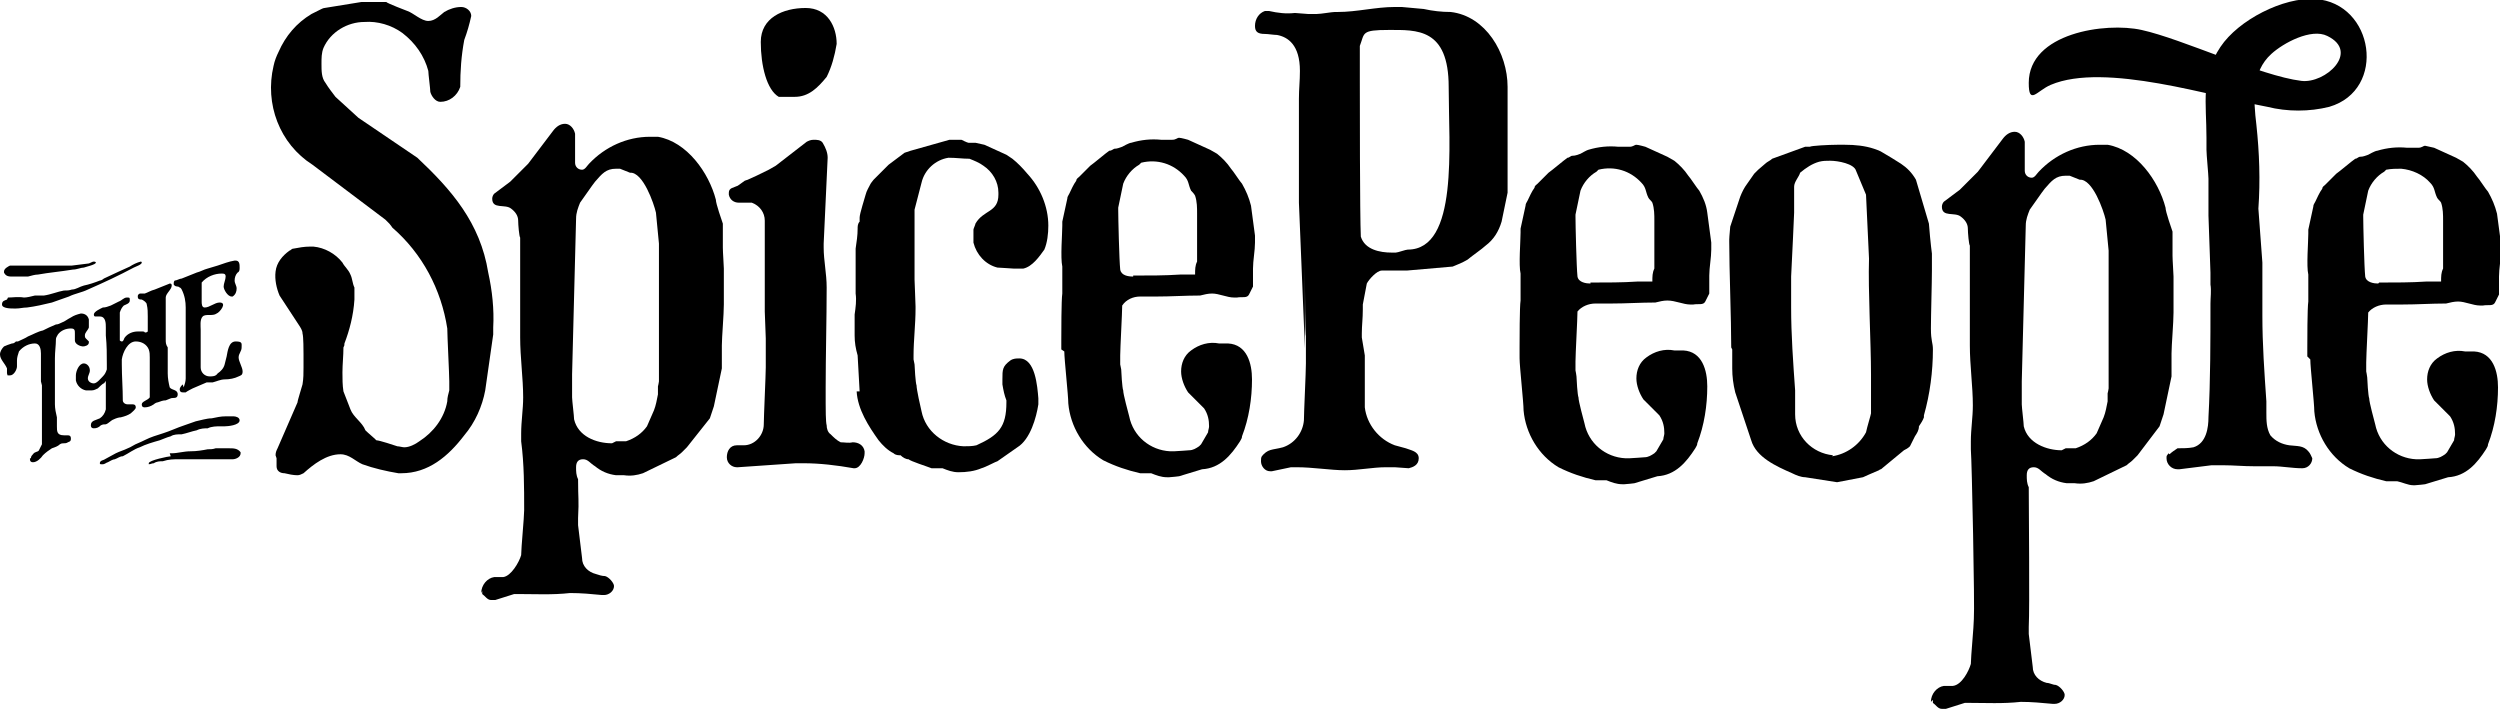
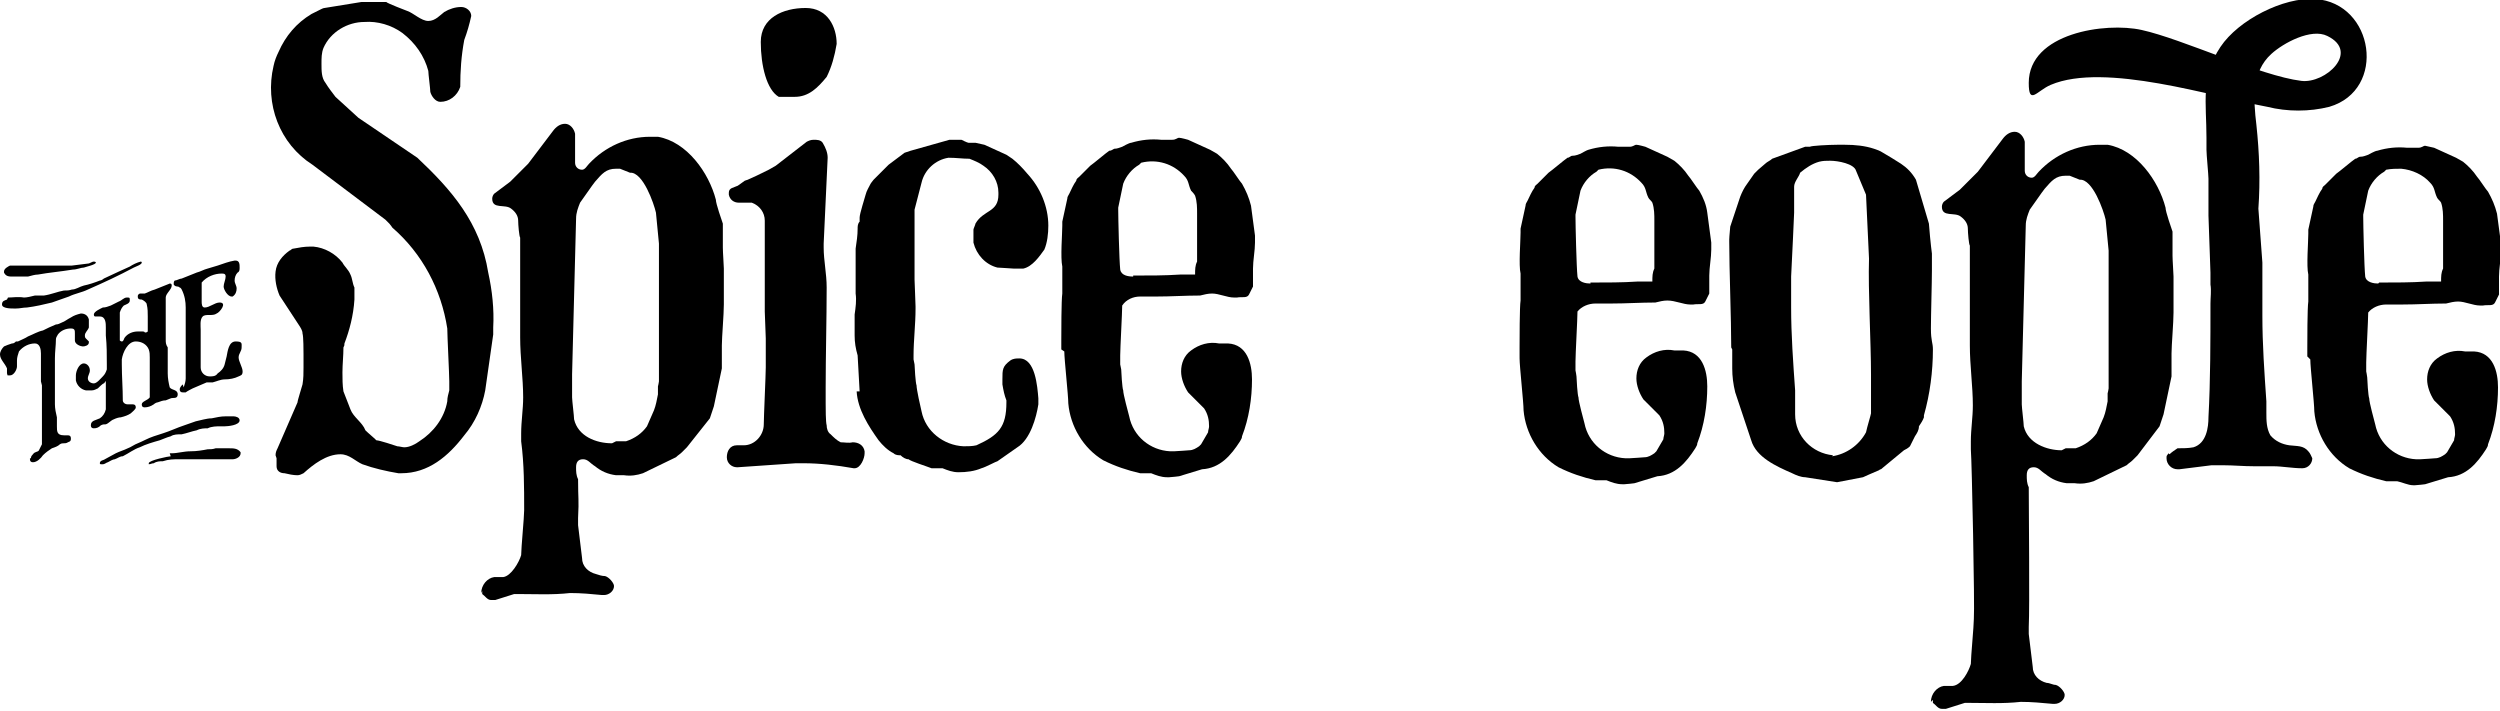
<svg xmlns="http://www.w3.org/2000/svg" id="Layer_1" version="1.1" viewBox="0 0 250.4 71.2">
  <defs>
    <style>
      .st0 {
        fill: none;
      }

      .st1 {
        clip-path: url(#clippath);
      }
    </style>
    <clipPath id="clippath">
      <rect class="st0" y="0" width="250.4" height="71.2" />
    </clipPath>
  </defs>
  <g class="st1">
    <g id="Group_8616">
      <path id="Path_6407" d="M18.4,38.8c.1-.3.2-.6.2-.9,0-.4,0-.8,0-1.2,0-.3,0-.6,0-.9v-4.5c0-.2,0-.3,0-.5,0-.6-.1-1.2-.4-1.8,0,0-.1-.2-.2-.2-.2-.2-.4,0-.6-.3,0,0,0,0,0-.1,0-.1,0-.2.1-.3.2,0,.5-.2.7-.2l1.5-.6c.4-.1.7-.3,1.1-.4.3-.1.7-.2,1-.3.6-.2,1.1-.4,1.7-.5h.1c.4,0,.4.4.4.7,0,.2,0,.4-.2.5-.2.2-.3.5-.3.8,0,.3.2.5.2.8,0,.3-.1.6-.4.8,0,0,0,0-.1,0-.4,0-.8-.7-.8-1s.2-.7.2-1-.2-.3-.4-.3c-.7,0-1.5.3-2,.9,0,.2,0,.4,0,.6,0,.3,0,.5,0,.7s0,.5,0,.6c0,.2,0,.6.3.6.5,0,1-.5,1.5-.5.8,0,0,1-.3,1.1-.4.3-1.1,0-1.4.3-.3.3-.2,1-.2,1.3,0,1,0,2,0,3s0,.5,0,.8c0,.5.4.9.9.9.3,0,.6,0,.8-.3.3-.2.6-.5.7-.9l.2-.8c.1-.5.2-1.5.9-1.5s.6.2.6.6-.3.6-.3,1,.4,1,.4,1.4-.2.4-.4.5c-.4.2-.9.3-1.4.3-.4,0-.8.2-1.2.3-.2,0-.4,0-.6,0-.5.2-.9.4-1.4.6,0,0-.6.3-.7.4,0,0-.2,0-.3,0-.2,0-.3-.1-.3-.3,0-.2.2-.4.3-.5M17,45.4c0,0,.2,0,.2,0,.6,0,1.2-.2,1.9-.2.6,0,1.2-.1,1.7-.2.3,0,.5,0,.8-.1.1,0,.2,0,.3,0h1c.5,0,.9,0,1.2.4,0,0,0,0,0,.1,0,.4-.5.6-.8.6-.5,0-.9,0-1.3,0-.8,0-1.6,0-2.4,0s-1.2,0-1.7,0c-.5,0-1,0-1.6.2-.3,0-.6,0-.9.2-.2,0-.3.1-.5.1h0s0,0,0-.1c0-.3,2-.7,2.2-.7M10.5,46c.4-.2.7-.4,1.1-.6.4-.2.8-.3,1.2-.5.3-.1.7-.4,1-.5.5-.2,1-.5,1.6-.7.6-.2,1.3-.4,2-.7.7-.3,1.4-.5,2.2-.8.5-.1,1.1-.3,1.6-.3.5-.1.9-.2,1.4-.2h.1s.2,0,.2,0c0,0,.5,0,.5,0,.2,0,.6.1.6.4,0,.5-1.2.6-1.5.6s-.3,0-.4,0c-.4,0-.9,0-1.3.2-.3,0-.7,0-1.1.2-.5.1-1,.3-1.5.4-.4,0-.8,0-1.1.2-.4.1-.8.3-1.1.4-.7.2-1.4.4-2,.7-.6.2-1.1.6-1.7.9-.3,0-.5.2-.8.3-.2,0-.5.2-.7.3-.1,0-.3.2-.5.2,0,0-.1,0-.2,0,0,0-.1,0-.1-.1,0-.3.4-.3.5-.4M10,41.9c.3-.2.5-.5.6-.9,0-.4,0-.8,0-1.2s0-.9,0-1.4-.1,0-.2,0c-.1,0-.5.4-.6.5-.2.1-.4.2-.6.2h0c-.2,0-.6,0-.6,0-.5-.1-.9-.5-1-1,0-.2,0-.3,0-.5,0-.4.3-1.2.8-1.2.3,0,.6.3.6.7,0,.3-.2.5-.2.8s.3.5.6.5.7-.5.9-.7c.2-.2.3-.4.4-.7v-.5c0-1,0-1.9-.1-2.9,0,0,0-.7,0-.8,0-.4,0-1.1-.6-1.1s-.2,0-.4,0c-.1,0-.2,0-.2-.2,0,0,0,0,0,0,0-.3.7-.6.9-.7.3,0,.5-.1.8-.2l.8-.4c.3-.1.5-.4.8-.4s.3,0,.3.3-.4.4-.6.5c-.2.2-.3.4-.4.7,0,.3,0,.5,0,.7,0,.1,0,.3,0,.4v1.7c0,0,.1.1.2.1.2,0,.2-.3.3-.4.3-.4.8-.6,1.3-.6.2,0,.4,0,.5,0,0,0,.2,0,.2.1h.1c0,0,.1,0,.2-.1v-.4c0-.4,0-.8,0-1.1,0-.4,0-.8-.1-1.2,0-.2-.3-.4-.5-.5-.2,0-.4,0-.4-.3,0-.1,0-.2.2-.3.1,0,.4,0,.5,0,.3-.1.6-.3,1-.4.5-.2,1-.4,1.5-.6h0c.1,0,.2,0,.2.2,0,.4-.6.8-.6,1.2v.4c0,1.3,0,2.6,0,3.8,0,.3,0,.5.2.8,0,.9,0,1.8,0,2.6,0,.5.1,1,.2,1.4.2.3.8.2.8.7s-.5.3-.7.4c0,0-.5.2-.5.2-.3,0-.5.1-.8.2-.1,0-.3.1-.4.2-.3.2-.6.3-.9.3-.1,0-.3,0-.3-.3s.6-.4.8-.7c0-.2,0-.3,0-.5v-.2s0-.4,0-.4c0-.4,0-2.4,0-2.9,0-.3,0-.5-.1-.8-.2-.5-.7-.8-1.3-.8-.8,0-1.3,1.1-1.4,1.8v.5c0,1.2.1,2.4.1,3.6,0,.2.2.4.5.4.2,0,.4,0,.5,0,.2,0,.3.1.3.3,0,.2-.3.4-.5.6-.3.2-.6.3-1,.4-.2,0-.5.1-.7.2-.3.1-.5.4-.8.5-.2,0-.3,0-.5.1-.2.2-.4.3-.7.3-.2,0-.3-.1-.3-.3,0,0,0,0,0,0,0-.5.5-.5.9-.7M.8,29.8c.5,0,1-.1,1.6,0,.3,0,.7-.1,1.1-.2.3,0,.6,0,.9,0,.7-.1,1.4-.4,2-.5.3,0,.5,0,.8-.1.4,0,.8-.3,1.2-.4.5-.1,1.1-.3,1.6-.5.1,0,.3-.1.4-.2l1.5-.7,1.1-.5c.3-.2.7-.4,1.1-.5,0,0,.1,0,.1.1,0,.2-.6.4-.8.5-1.5.8-3,1.5-4.6,2.2-.6.3-1.3.4-1.9.7-.6.2-1.1.4-1.7.6-.8.2-1.7.4-2.5.5-.4,0-.7.1-1.1.1h-.2c-.3,0-1.2,0-1.2-.4s.3-.4.5-.5M.8,26.6h.2c.4,0,.8,0,1.2,0,.9,0,1.9,0,2.8,0s1.3,0,1.9,0c0,0,.2,0,.3,0l1.6-.2c.2,0,.4-.2.6-.2,0,0,.2,0,.2.1,0,0,0,0,0,0,0,.2-.9.4-1.2.5-.3,0-.7.2-1.1.2-1.2.2-2.4.3-3.5.5-.3,0-.6.1-1,.2-.3,0-.6,0-.9,0h-.2s-.4,0-.4,0c-.4,0-.7,0-.9-.4,0,0,0,0,0-.1,0-.3.4-.5.6-.6M3.1,45.9c0-.1,0-.2.2-.4.2-.3.5-.2.6-.4l.3-.6c0-.1,0-.2,0-.3,0-.2,0-.3,0-.6v-5c0,0-.1-.4-.1-.4v-1.3c0,0,0-.5,0-.6v-.9c0-.4-.1-1-.6-1-.6,0-1.2.3-1.6.8-.1.3-.2.6-.2.9,0,.2,0,.4,0,.6,0,.3-.3.9-.7.9s-.2,0-.3-.2c0-.2,0-.4,0-.5-.2-.5-.7-.9-.7-1.4,0-.3.2-.6.4-.8.2-.1.5-.2.8-.3.1,0,.2,0,.4-.2,0,0,.1,0,.2,0,.4-.2.7-.3,1-.5.5-.2,1-.5,1.5-.6.4-.2.8-.4,1.3-.6.2,0,.4-.1.6-.2.3-.1.5-.3.9-.5.3-.2.6-.3,1-.4.4,0,.7.2.8.6v.3c0,.2,0,.3,0,.5-.1.3-.4.5-.4.8,0,.1,0,.2.1.3,0,0,.3.3.3.3,0,0,0,0,0,.1,0,.3-.4.4-.6.4s-.8-.2-.8-.6,0-.4,0-.7,0-.5-.4-.5c-.5,0-1,.2-1.3.6-.1.2-.2.3-.2.5,0,.6-.1,1.2-.1,1.9s0,.3,0,.4c0,1.4,0,2.8,0,4.2,0,.4.1.9.2,1.3,0,0,0,.8,0,.9,0,.5,0,.9.7.9s.2,0,.4,0c.2,0,.3.1.3.3,0,.2,0,.3-.3.4-.3.2-.5,0-.8.2-.2.2-.5.3-.8.4-.3.2-.6.4-.9.7-.2.3-.6.7-1,.7-.2,0-.3-.1-.3-.3,0,0,0,0,0-.1" />
      <path id="Path_6408" d="M27.6,45.6c0-.3.1-.5.2-.7l2-4.6c0-.2.4-1.4.5-1.8.1-.6.1-1.1.1-1.7v-1.3c0-.3,0-1.8-.1-2.1,0-.3-.2-.6-.4-.9l-1.9-2.9c-.3-.7-.5-1.6-.4-2.4.1-.9.7-1.6,1.4-2.1.1,0,.2-.2.4-.2.5-.1,1.1-.2,1.6-.2h.4c1.1.1,2.2.7,2.9,1.6.2.4.6.7.8,1.2.2.4.2.9.4,1.3,0,.2,0,1,0,1.2h0c-.1,1.6-.5,3.1-1,4.4,0,.2,0,.2-.1.4,0,.8-.1,1.7-.1,2.5,0,.6,0,1.3.1,1.9l.7,1.8c.3.8,1.2,1.3,1.5,2.1.3.3.8.7,1.1,1,.3,0,1.8.5,2.1.6.2,0,.5.1.7.1.5,0,1.1-.3,1.5-.6,1.4-.9,2.5-2.3,2.8-4,0-.4.1-.7.2-1.1v-.9c0-.7-.2-4.6-.2-5.3-.6-3.9-2.5-7.5-5.5-10.1,0,0-.2-.3-.3-.4l-.4-.4-7.3-5.5c-3.3-2.1-4.8-6.1-3.9-9.9.1-.5.3-1,.5-1.4.7-1.6,1.8-2.9,3.3-3.8l1-.5c0,0,.2-.1.3-.1l3.7-.6h2.5c0,.1,2.1.9,2.1.9.6.2,1.4,1,2.1,1s1.2-.6,1.6-.9c.5-.3,1.1-.5,1.7-.5.5,0,1,.4,1,.9h0c-.2.9-.4,1.6-.7,2.4-.3,1.6-.4,3.1-.4,4.7-.3.9-1.1,1.5-2,1.5-.5,0-.9-.6-1-1,0-.3-.2-1.8-.2-2.1-.4-1.5-1.3-2.8-2.6-3.8-1.1-.8-2.5-1.2-3.8-1.1-1.7,0-3.4,1-4.1,2.6-.2.5-.2,1-.2,1.6,0,.7,0,1.4.4,1.9.3.5.7,1,1,1.4l2.3,2.1,5.9,4c3.4,3.2,6.3,6.5,7.1,11.5.4,1.8.6,3.7.5,5.5v.7l-.8,5.6c-.3,1.6-1,3.2-2.1,4.5-1.6,2.1-3.6,3.8-6.3,3.8h-.3c-1.2-.2-2.5-.5-3.6-.9-.7-.3-1.3-1-2.2-1-1.4,0-2.7,1-3.7,1.9-.2.1-.4.2-.6.2-.4,0-.9-.1-1.3-.2-.4,0-.8-.2-.8-.7v-.8Z" />
      <path id="Path_6409" d="M61.7,44.2c.3,0,.7,0,1,0,.9-.3,1.6-.8,2.1-1.5l.7-1.6c.2-.5.3-1.1.4-1.6v-.8c0,0,.1-.4.1-.5s0-.8,0-1v-1.8c0-.7,0-3.5,0-4.1s0-.2,0-.3c0-.2,0-3.9,0-4.1h0c0-.2,0-1,0-1.3v-1.2l-.3-3.1c-.2-.9-1.3-4.1-2.6-4l-1-.4h-.4c-1,0-1.4.5-2.1,1.3l-.3.4-1.2,1.7c-.2.5-.4,1-.4,1.6l-.4,15.6v2.3c0,.3.2,1.9.2,2.2.4,1.7,2.2,2.4,3.8,2.4M48.2,59.4c0-.8.6-1.5,1.3-1.6,0,0,.8,0,.9,0,.8-.1,1.6-1.5,1.8-2.2,0-.7.3-3.8.3-4.5,0-2.3,0-4.6-.3-6.9v-.8c0-1.2.2-2.4.2-3.6,0-1.9-.3-4-.3-6,0-.6,0-1.1,0-1.7v-8.3c-.1-.1-.2-1.3-.2-1.7,0-.5-.3-.9-.7-1.2-.6-.5-1.9.1-1.9-1,0-.2.1-.4.2-.5l1.6-1.2c.4-.4,1.6-1.6,1.8-1.8l2.5-3.3c.3-.4.7-.7,1.2-.7.5,0,.9.5,1,1v2.9c0,.4.3.7.7.7,0,0,0,0,0,0,.3,0,.5-.4.7-.6,1.6-1.7,3.8-2.7,6.1-2.7h.8c2.9.5,5.1,3.6,5.8,6.3,0,.4.6,2.1.7,2.4,0,0,0,1.7,0,2.4h0c0,.5.1,1.8.1,2.1,0,1,0,2.6,0,3.6s-.2,3.3-.2,4.1v.4c0,.5,0,1.9,0,1.9l-.8,3.8-.4,1.2-2.3,2.9-.5.5c-.2.2-.4.3-.6.5l-3.3,1.6c-.6.2-1.2.3-1.9.2h-.8c-.8-.1-1.5-.4-2.1-.9-.5-.3-.7-.7-1.2-.7s-.7.3-.7.8c0,.4,0,.8.2,1.2,0,2.1.1,1.9,0,3.9v.7l.4,3.3c0,.8.6,1.4,1.4,1.6.3.1.6.2.9.2.4.1.9.7.9,1,0,.5-.5.9-1,.9h-.2c-1-.1-2.1-.2-3.2-.2-1.8.2-3.5.1-5.3.1h-.3c-.3.1-1.6.5-1.9.6-.1,0-.3,0-.4,0-.4,0-.6-.4-.9-.6,0,0,0-.2,0-.3" />
      <path id="Path_6410" d="M80.7.8c2.2,0,3.1,1.9,3.1,3.6-.2,1.2-.5,2.3-1,3.3-.9,1.1-1.8,2-3.2,2s-1.5,0-1.6,0c-1.2-.7-1.8-3.1-1.8-5.5s2.2-3.4,4.5-3.4M79.7,46.4l-5.8.4h-.1c-.5,0-1-.4-1-1,0-.6.3-1.2,1-1.2s.4,0,.7,0c1.1,0,2-1,2-2.1,0-.7.2-5,.2-5.7v-2.9c0-.3-.1-2.4-.1-2.7v-4.6c0-.8,0-3.7,0-4.5,0-.8-.5-1.5-1.3-1.8-.4,0-1,0-1.3,0-.5,0-.9-.3-1-.8,0,0,0-.1,0-.2,0-.5.5-.5.9-.7l.7-.5c.4-.1,2-.9,2.4-1.1l.7-.4,3.1-2.4c.2-.1.4-.2.7-.2.3,0,.7,0,.9.3.3.5.5,1,.5,1.5h0c0,.1-.4,8.6-.4,8.6v.4c0,1.3.3,2.6.3,4,0,3-.1,6.9-.1,10v1.6c0,.4,0,1.9.1,2.2,0,.3.1.7.4.9.3.3.6.6,1,.8.4,0,.8.1,1.2,0,.6,0,1.1.3,1.2.9,0,0,0,.1,0,.2,0,.5-.4,1.5-1,1.5h-.1c-1.7-.3-3.4-.5-5-.5h-.4Z" />
      <path id="Path_6411" d="M86.1,39.2l-.2-3.6c-.2-.7-.3-1.3-.3-2v-2.1c.1-.7.2-1.4.1-2.1,0-.2,0-.4,0-.7v-3.8c.1-.7.2-1.3.2-2,0-.2,0-.5.2-.7,0,0,0-.4,0-.4,0-.4.5-1.9.6-2.3.1-.4.3-.7.5-1.1,0,0,.2-.3.3-.4l1.5-1.5c.5-.4,1.1-.8,1.6-1.2l.6-.2,3.9-1.1c.3,0,.5,0,.8,0h.4c0,0,.6.3.7.3h.7l.9.2,2.2,1,.6.4c.5.4,1,.9,1.5,1.5,1.3,1.4,2.1,3.3,2.1,5.2,0,.8-.1,1.7-.4,2.4-.5.7-1.2,1.7-2.1,1.9h-1c-.2,0-1.3-.1-1.6-.1-1.2-.3-2.1-1.3-2.4-2.5v-1.3c0-.1.2-.5.2-.6.8-1.4,2.3-1.1,2.3-2.9v-.2c0-1.1-.6-2.1-1.5-2.7-.4-.3-.9-.5-1.4-.7-.7,0-1.3-.1-2.1-.1-1.3.2-2.4,1.2-2.7,2.5l-.7,2.7v.2c0,1,0,5.5,0,6.4v.4c0,.4.1,2.2.1,2.7v.2c0,1.6-.2,3.2-.2,4.7v.4s.1.5.1.5c0,.2.1,1.9.2,2.1,0,.4.4,2.2.5,2.6.4,2,2.2,3.4,4.2,3.5.4,0,.9,0,1.3-.1,2.2-1,3-1.8,3-4.3v-.2c-.2-.5-.3-1-.4-1.6v-.5c0-1,0-1.3.8-1.9.3-.2.6-.2.9-.2,1.6,0,1.8,2.8,1.9,4,0,0,0,.3,0,.4v.2c-.2,1.3-.8,3.5-2.1,4.3l-2,1.4c-.1,0-1.2.6-1.6.7-.7.3-1.5.4-2.3.4-.6,0-1.1-.2-1.6-.4-.1,0-.8,0-.9,0,0,0-.2,0-.2,0-.5-.2-2.1-.7-2.3-.9-.3,0-.6-.2-.8-.4-.2,0-.5,0-.7-.2-.6-.3-1.1-.8-1.5-1.3-1-1.4-2.1-3.1-2.2-4.9" />
      <path id="Path_6412" d="M113.5,27.6c1.6,0,3.2,0,4.7-.1,0,0,.2,0,.3,0,.2,0,1,0,1.2,0h0c0-.5,0-.9.2-1.3,0-.4,0-2.4,0-2.8v-.2c0-.7,0-1.2,0-1.8,0-.6,0-1.2-.2-1.8-.1-.2-.3-.4-.4-.5-.3-.6-.2-1-.7-1.5-1.1-1.2-2.7-1.7-4.3-1.3l-.2.2c-.7.4-1.3,1.1-1.6,1.9-.1.4-.4,2-.5,2.4v.2c0,.8.1,5.1.2,6,.1.6.8.7,1.3.7M106.3,35v-.9c0-.7,0-4.1.1-4.7v-2.7c-.2-.9,0-3.3,0-4.1v-.4l.5-2.3c0-.2.1-.3.2-.5.2-.4.4-.9.7-1.3,0-.2.2-.3.3-.4l1.1-1.1c.3-.2,1.6-1.3,1.9-1.5.2,0,.3-.1.5-.2.3,0,.5-.1.8-.2,0,0,.7-.4.9-.4,1-.3,2-.4,3-.3.4,0,.7,0,1.1,0s.5-.2.7-.2h0c.2,0,.9.2.9.2l2.2,1,.7.4c.5.4,1,.9,1.4,1.5.2.2.9,1.3,1.1,1.5.4.7.7,1.4.9,2.2l.4,3v.7c0,.8-.2,1.8-.2,2.6s0,.8,0,1.3c0,.2,0,.3,0,.5l-.4.8c-.2.4-.7.2-1.2.3,0,0-.2,0-.3,0h0c-.7,0-1.5-.4-2.2-.4-.4,0-.8.1-1.2.2-1.5,0-2.9.1-4.4.1h-1c-.2,0-.4,0-.6,0-.7,0-1.4.3-1.8.9,0,.7-.2,4.3-.2,5v.9s.1.5.1.5c0,.2.1,1.9.2,2.1,0,.4.5,2.2.6,2.6.4,2,2.1,3.4,4.1,3.5h.4c.3,0,1.4-.1,1.5-.1.4,0,.7-.2,1-.4l.2-.2.7-1.2c0-.2.1-.4.1-.6,0-.6-.1-1.2-.5-1.8l-1.6-1.6c-.4-.6-.7-1.4-.7-2.1,0-.8.3-1.6,1-2.1.8-.6,1.8-.9,2.8-.7h.9c1.9.1,2.4,2,2.4,3.6,0,1.9-.3,3.9-1,5.7,0,.2-.1.3-.2.5-.9,1.4-2,2.7-3.8,2.8l-2.3.7s-.8.1-1,.1h-.2c-.6,0-1.1-.2-1.6-.4,0,0-.8,0-.9,0,0,0-.2,0-.2,0-1.3-.3-2.5-.7-3.7-1.3-2-1.2-3.3-3.4-3.5-5.7,0-.8-.4-4.4-.4-5.2" />
      <path id="Path_6413" d="M206.9,44.9c.3,0,.7,0,1,0,.9-.3,1.6-.8,2.1-1.5l.7-1.6c.2-.5.3-1.1.4-1.6v-.8c0,0,.1-.4.1-.5s0-.8,0-1v-1.8c0-.7,0-3.5,0-4.1s0-.2,0-.3c0-.2,0-3.9,0-4.1h0c0-.2,0-1,0-1.3v-1.2l-.3-3.1c-.2-.9-1.3-4.1-2.6-4l-1-.4h-.4c-1,0-1.4.5-2.1,1.3l-.3.4-1.2,1.7c-.2.5-.4,1-.4,1.6l-.4,15.6v2.3c0,.3.2,1.9.2,2.2.4,1.7,2.3,2.4,3.8,2.4M193.4,70.3c0-.8.6-1.5,1.3-1.6,0,0,.8,0,.9,0,.9-.1,1.6-1.5,1.8-2.2,0-.7.3-3.8.3-4.5.1-1.2-.2-15.8-.3-17v-.8c0-1.2.2-2.4.2-3.6,0-1.9-.3-4-.3-6,0-.6,0-1.1,0-1.7v-8.3c-.1-.1-.2-1.3-.2-1.7,0-.5-.3-.9-.7-1.2-.6-.5-1.9.1-1.9-1,0-.2.1-.4.2-.5l1.6-1.2c.4-.4,1.6-1.6,1.8-1.8l2.5-3.3c.3-.4.7-.7,1.2-.7.5,0,.9.5,1,1v2.9c0,.4.3.7.7.7,0,0,0,0,0,0,.3,0,.5-.4.7-.6,1.6-1.7,3.8-2.7,6.1-2.7h.8c2.9.5,5.1,3.6,5.8,6.3,0,.4.6,2.1.7,2.4,0,0,0,1.7,0,2.4h0c0,.5.1,1.8.1,2.1,0,1,0,2.6,0,3.6s-.2,3.3-.2,4.1v.4c0,.5,0,1.9,0,1.9l-.8,3.8-.4,1.2-2.2,2.9-.5.5c-.2.2-.4.3-.6.5l-3.3,1.6c-.6.2-1.2.3-1.9.2h-.8c-.8-.1-1.5-.4-2.1-.9-.5-.3-.7-.7-1.2-.7s-.7.3-.7.8c0,.4,0,.8.2,1.2,0,2.1.1,12,0,14v.7l.4,3.3c0,.8.6,1.4,1.4,1.6.3,0,.6.2.9.2.4.1.9.7.9,1,0,.5-.5.9-1,.9h-.2c-1.1-.1-2.1-.2-3.2-.2-1.8.2-3.5.1-5.3.1h-.3c-.3.1-1.6.5-1.9.6-.1,0-.3,0-.4,0-.4,0-.6-.4-.9-.6,0,0,0-.2,0-.3" />
-       <path id="Path_6414" d="M139.4,25.3h.4c.2,0,1-.3,1.2-.3,5.1,0,4.1-10.4,4.1-16.3s-3.2-5.7-6-5.7-2.4.3-2.9,1.6v3.3c0,2.1,0,13.7.1,15.8.4,1.3,1.9,1.6,3.1,1.6M126.3,45.8c.7-.9,1.1-.7,2.2-1,1.2-.4,2-1.5,2.1-2.7,0-.8.2-4.8.2-5.7v-7.3c0,7.4-.1,5.2-.1-2.7v8.5l-.6-14.6v-10.4c0-1,.1-1.8.1-2.8,0-2.6-1.2-3.4-2.3-3.6-.3,0-.9-.1-1.2-.1-.7,0-1-.2-1-.8,0-.7.4-1.3,1-1.5h.4c.9.2,1.7.3,2.6.2.1,0,1.2.1,1.3.1h.9c.4,0,1.5-.2,1.8-.2h.3c1.9,0,3.8-.5,5.7-.5h.7c.2,0,2,.2,2.2.2.9.2,1.8.3,2.7.3,3.5.4,5.7,4.1,5.7,7.5s0,10.5,0,10.6l-.6,2.9c-.3,1-.8,1.8-1.6,2.4-.3.3-1.6,1.2-1.8,1.4-.5.3-1,.5-1.5.7l-4.6.4h-2.5c-.5,0-1.3.9-1.5,1.3l-.4,2.1v.3c0,.4,0,.8,0,1.2v-1c0,.9-.1,1.6-.1,2.4v.4l.3,1.8v5.2c.2,1.7,1.4,3.2,3,3.8.4.1.7.2,1.1.3.5.2,1.3.3,1.3,1s-.6.9-1,1c-.2,0-1.2-.1-1.4-.1h-.9c-1.3,0-2.7.3-4.1.3s-3.2-.3-4.8-.3h-.6l-1.9.4h-.2c-.5,0-.9-.5-.9-1,0-.2,0-.4.1-.5" />
      <path id="Path_6415" d="M159.3,28.3c1.6,0,3.2,0,4.7-.1,0,0,.2,0,.3,0,.2,0,1,0,1.2,0h0c0-.5,0-.9.2-1.3,0-.4,0-2.4,0-2.8v-.2c0-.7,0-1.2,0-1.8,0-.6,0-1.2-.2-1.8-.1-.2-.3-.3-.4-.5-.3-.6-.2-1-.7-1.5-1.1-1.2-2.7-1.7-4.3-1.3l-.2.2c-.7.4-1.3,1.1-1.6,1.9-.1.4-.4,2-.5,2.4v.2c0,.8.1,5.1.2,6,.1.6.9.7,1.3.7M152.2,35.7v-.9c0-.7,0-4.1.1-4.7v-2.7c-.2-.8,0-3.3,0-4.1v-.4l.5-2.3c0-.2.1-.3.2-.5.2-.4.4-.9.7-1.3,0-.2.2-.3.3-.4l1.1-1.1c.3-.2,1.6-1.3,1.9-1.5.2,0,.3-.2.5-.2.3,0,.5-.1.8-.2,0,0,.7-.4.8-.4,1-.3,2-.4,3-.3.4,0,.7,0,1.1,0s.5-.2.7-.2h0c.2,0,.9.2.9.2l2.2,1,.7.4c.5.4,1,.9,1.4,1.5.2.2.9,1.3,1.1,1.5.4.7.7,1.4.8,2.2l.4,3v.7c0,.8-.2,1.8-.2,2.6s0,.9,0,1.3c0,.2,0,.3,0,.5l-.4.8c-.2.4-.7.2-1.2.3,0,0-.2,0-.3,0h0c-.7,0-1.5-.4-2.3-.4-.4,0-.8.1-1.2.2-1.5,0-2.9.1-4.4.1h-1c-.2,0-.4,0-.6,0-.7,0-1.4.3-1.8.8,0,.7-.2,4.3-.2,5v.9s.1.5.1.6c0,.2.1,1.9.2,2.1,0,.4.5,2.2.6,2.6.4,2,2.1,3.4,4.1,3.5h.4c.3,0,1.4-.1,1.5-.1.4,0,.7-.2,1-.4l.2-.2.7-1.2c0-.2.1-.4.1-.6,0-.6-.1-1.2-.5-1.8l-1.6-1.6c-.4-.6-.7-1.4-.7-2.1,0-.8.3-1.6,1-2.1.8-.6,1.8-.9,2.8-.7h.9c1.9.1,2.4,2,2.4,3.6,0,1.9-.3,3.9-1,5.7,0,.2-.1.3-.2.5-.9,1.4-2,2.7-3.8,2.8l-2.3.7s-.8.1-1,.1h-.2c-.6,0-1.1-.2-1.6-.4,0,0-.8,0-.9,0,0,0-.2,0-.2,0-1.3-.3-2.5-.7-3.7-1.3-2-1.2-3.3-3.4-3.5-5.7,0-.8-.4-4.4-.4-5.2" />
      <path id="Path_6416" d="M183.5,45.7c1.4-.2,2.7-1.1,3.4-2.4.1-.5.5-1.8.5-1.9,0-.4,0-2.6,0-3.2v-.7c0-3.2-.3-8.4-.2-11.6l-.3-6.4-1-2.4c-.2-.7-1.8-1-2.6-1-.4,0-.7,0-1.1.1-.7.2-1.3.6-1.9,1.1-.1.4-.6.9-.6,1.4s0,1.5,0,1.8v.8c0,0-.2,4.6-.3,6.4v3.1c0,2.7.2,5.5.4,8.3v.7c0,.5,0,1.2,0,1.7,0,2.2,1.7,3.9,3.8,4.1M173.4,34.8c0-2.9-.2-7.8-.2-10.6v-.2c0-.3.1-1.2.1-1.3l1-3c.2-.5.4-.9.7-1.3l.7-1,.4-.4.7-.6c.2-.2.5-.3.7-.5l3.3-1.2h.5c0-.1,1.9-.2,2.7-.2h.8c1,0,2,.1,2.9.4.3.1.6.2.9.4.2.1,1.5.9,1.8,1.1.6.4,1.1.9,1.5,1.6l1.3,4.4c0,.2.2,2.3.3,3v1.7c0,1.2-.1,4.5-.1,5.8s.2,1.4.2,2.1c0,2.2-.3,4.5-.9,6.6,0,0,0,.1,0,.2-.1.3-.3.6-.5.9,0,.4-.2.7-.4,1l-.5,1c-.2.2-.4.3-.6.4l-2.3,1.9c0,0-.1,0-.2.1-.5.2-1.6.7-1.6.7l-2.6.5-3.2-.5c-.4,0-.9-.2-1.3-.4-1.6-.7-3.6-1.6-4.1-3.3l-1.6-4.8c-.2-.8-.3-1.6-.3-2.4,0-.7,0-1.3,0-1.9" />
      <path id="Path_6417" d="M217.3,45.5c.2-.2.5-.4.8-.6.5,0,1.1,0,1.6-.1,1.3-.4,1.5-2,1.5-3,.2-3.7.2-7.7.2-11.4,0-.6.1-1.3,0-1.9v-1.2c0-.5-.2-5.2-.2-5.7v-3.7c0-.4-.2-2.4-.2-2.9v-1.2c0-3.5-.6-6.1,1.4-9.1,1.8-2.7,6.3-5,9.5-4.8,5.9.4,7.2,9.1,1.4,10.8-2,.5-4.2.5-6.2,0-5.4-1-16.3-4.5-21.7-2.2-1.4.6-2.2,2.1-2.2-.2,0-5,7.7-6.1,11.3-5.3,4.1.9,11.9,4.6,16,5.1,2.4.3,5.9-2.9,2.6-4.5-1.6-.8-4.4.7-5.6,1.8-2,1.8-1.8,4.6-1.5,7.1.3,2.8.4,5.6.2,8.4l.4,5.4v1c0,1.5,0,2.9,0,4.3,0,2.9.2,5.7.4,8.6v1.1c0,.8,0,1.6.4,2.3.5.6,1.2.9,1.9,1,.8.1,1.4,0,1.9.6.2.2.3.5.4.7,0,.5-.4,1-1,1-1,0-2-.2-2.9-.2s-1.3,0-1.9,0c-1.1,0-2.1-.1-3.1-.1h-1.2l-3.2.4h-.2c-.6,0-1.1-.5-1.1-1.1,0-.3,0-.2.2-.5" />
      <path id="Path_6418" d="M238.3,28.3c1.6,0,3.2,0,4.7-.1,0,0,.2,0,.3,0,.2,0,1,0,1.2,0h0c0-.5,0-.9.2-1.3,0-.4,0-2.4,0-2.8v-.2c0-.7,0-1.2,0-1.8,0-.6,0-1.2-.2-1.8-.1-.2-.3-.3-.4-.5-.3-.6-.2-1-.7-1.5-.7-.8-1.8-1.3-2.9-1.4-.5,0-1,0-1.5.1l-.2.2c-.7.4-1.3,1.1-1.6,1.9-.1.4-.4,2-.5,2.4v.2c0,.8.1,5.1.2,6,.1.6.9.7,1.3.7M231.1,35.7v-.8c0-.7,0-4.1.1-4.7v-2.7c-.2-.8,0-3.3,0-4.1v-.4l.5-2.3c0-.2.1-.3.2-.5.2-.4.4-.9.7-1.3,0-.2.2-.3.3-.4l1.1-1.1c.3-.2,1.6-1.3,1.9-1.5.2,0,.3-.2.5-.2.3,0,.5-.1.8-.2,0,0,.7-.4.9-.4,1-.3,2-.4,3-.3.4,0,.7,0,1.1,0s.5-.2.7-.2h0l.9.2,2.2,1,.7.4c.5.4,1,.9,1.4,1.5.2.2.9,1.3,1.1,1.5.4.7.7,1.4.9,2.2l.4,3v.7c0,.8-.2,1.8-.2,2.6s0,.9,0,1.3c0,.2,0,.3,0,.5l-.4.8c-.2.4-.7.2-1.2.3-.1,0-.2,0-.3,0h0c-.7,0-1.5-.4-2.2-.4-.4,0-.8.1-1.2.2-1.5,0-2.9.1-4.4.1h-1c-.2,0-.4,0-.6,0-.7,0-1.4.3-1.8.8,0,.7-.2,4.3-.2,5v.9s.1.5.1.6c0,.2.1,1.9.2,2.1,0,.4.5,2.2.6,2.6.4,2,2.1,3.4,4.1,3.5h.4c.3,0,1.4-.1,1.5-.1.4,0,.7-.2,1-.4l.2-.2.7-1.2c0-.2.1-.4.1-.6,0-.6-.1-1.2-.5-1.8l-1.6-1.6c-.4-.6-.7-1.4-.7-2.1,0-.8.3-1.6,1-2.1.8-.6,1.8-.9,2.8-.7h.9c1.9.1,2.4,2,2.4,3.6,0,1.9-.3,3.9-1,5.7,0,.2-.1.3-.2.5-.9,1.4-2,2.7-3.8,2.8l-2.3.7s-.8.1-1,.1h-.2c-.5,0-1.1-.3-1.6-.4,0,0-.8,0-.9,0,0,0-.2,0-.2,0-1.3-.3-2.5-.7-3.7-1.3-2-1.2-3.3-3.4-3.5-5.7,0-.8-.4-4.4-.4-5.2" />
    </g>
  </g>
</svg>